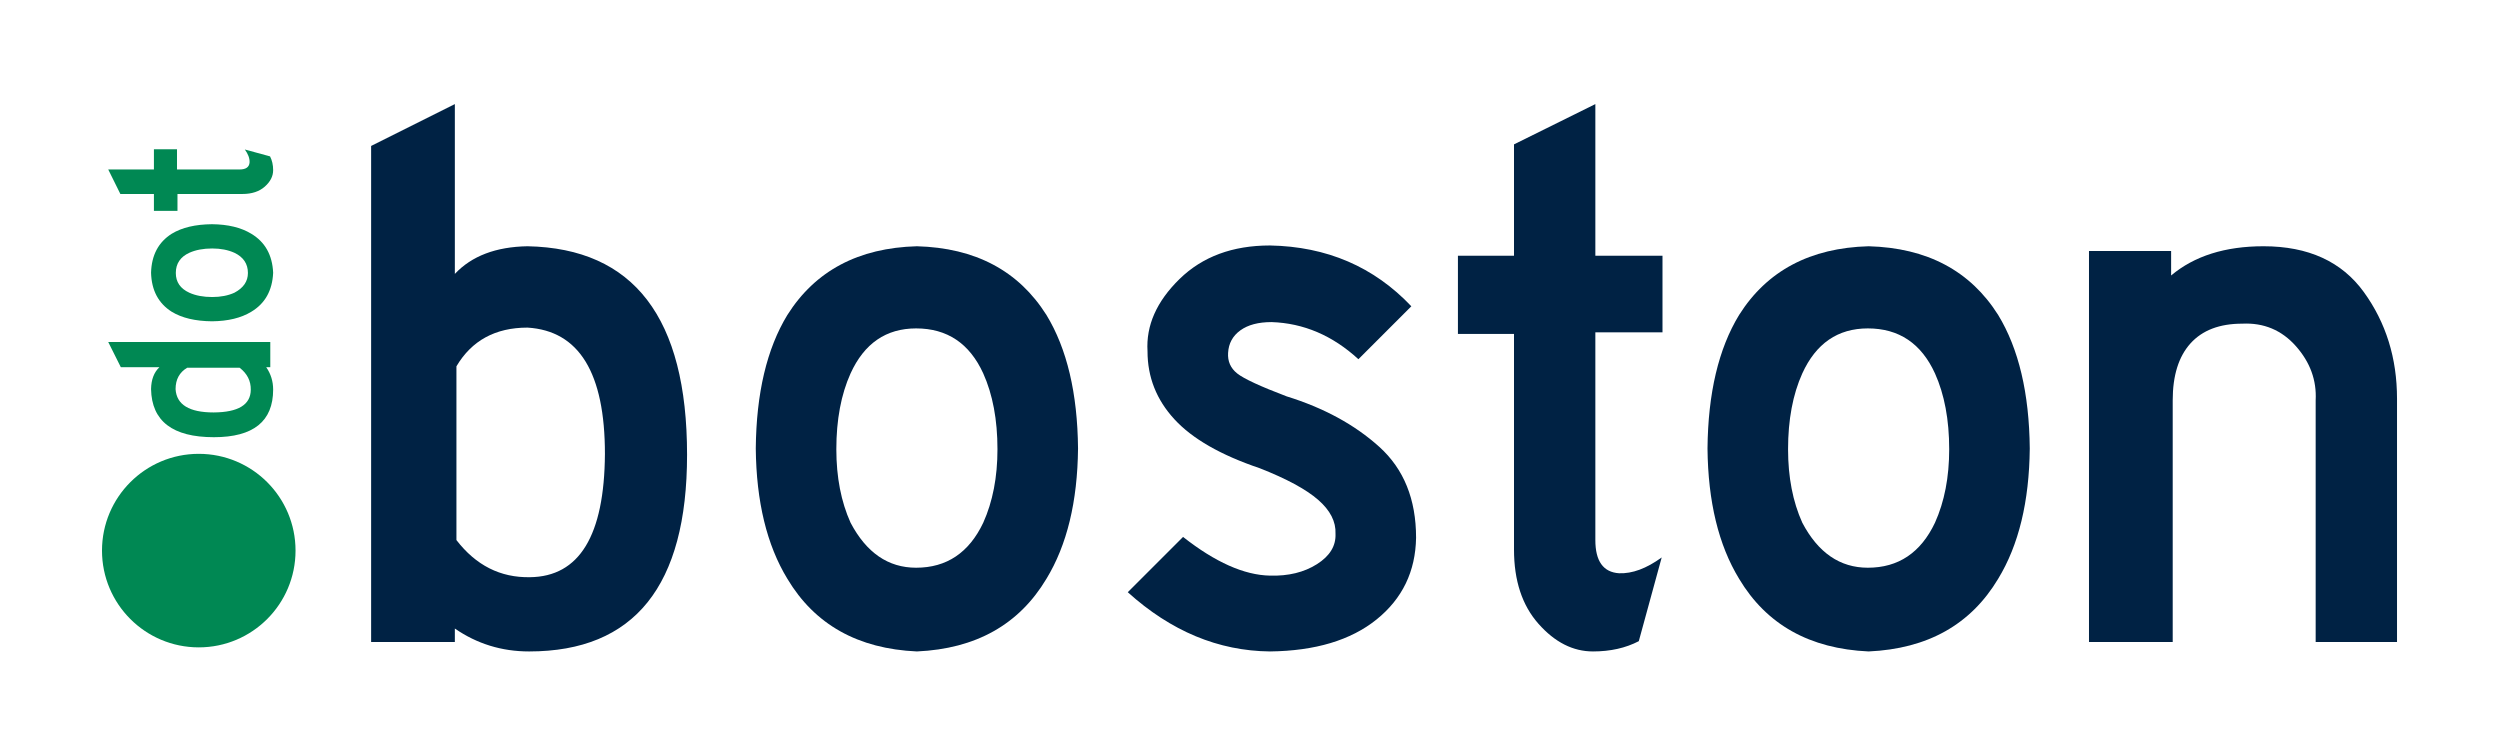
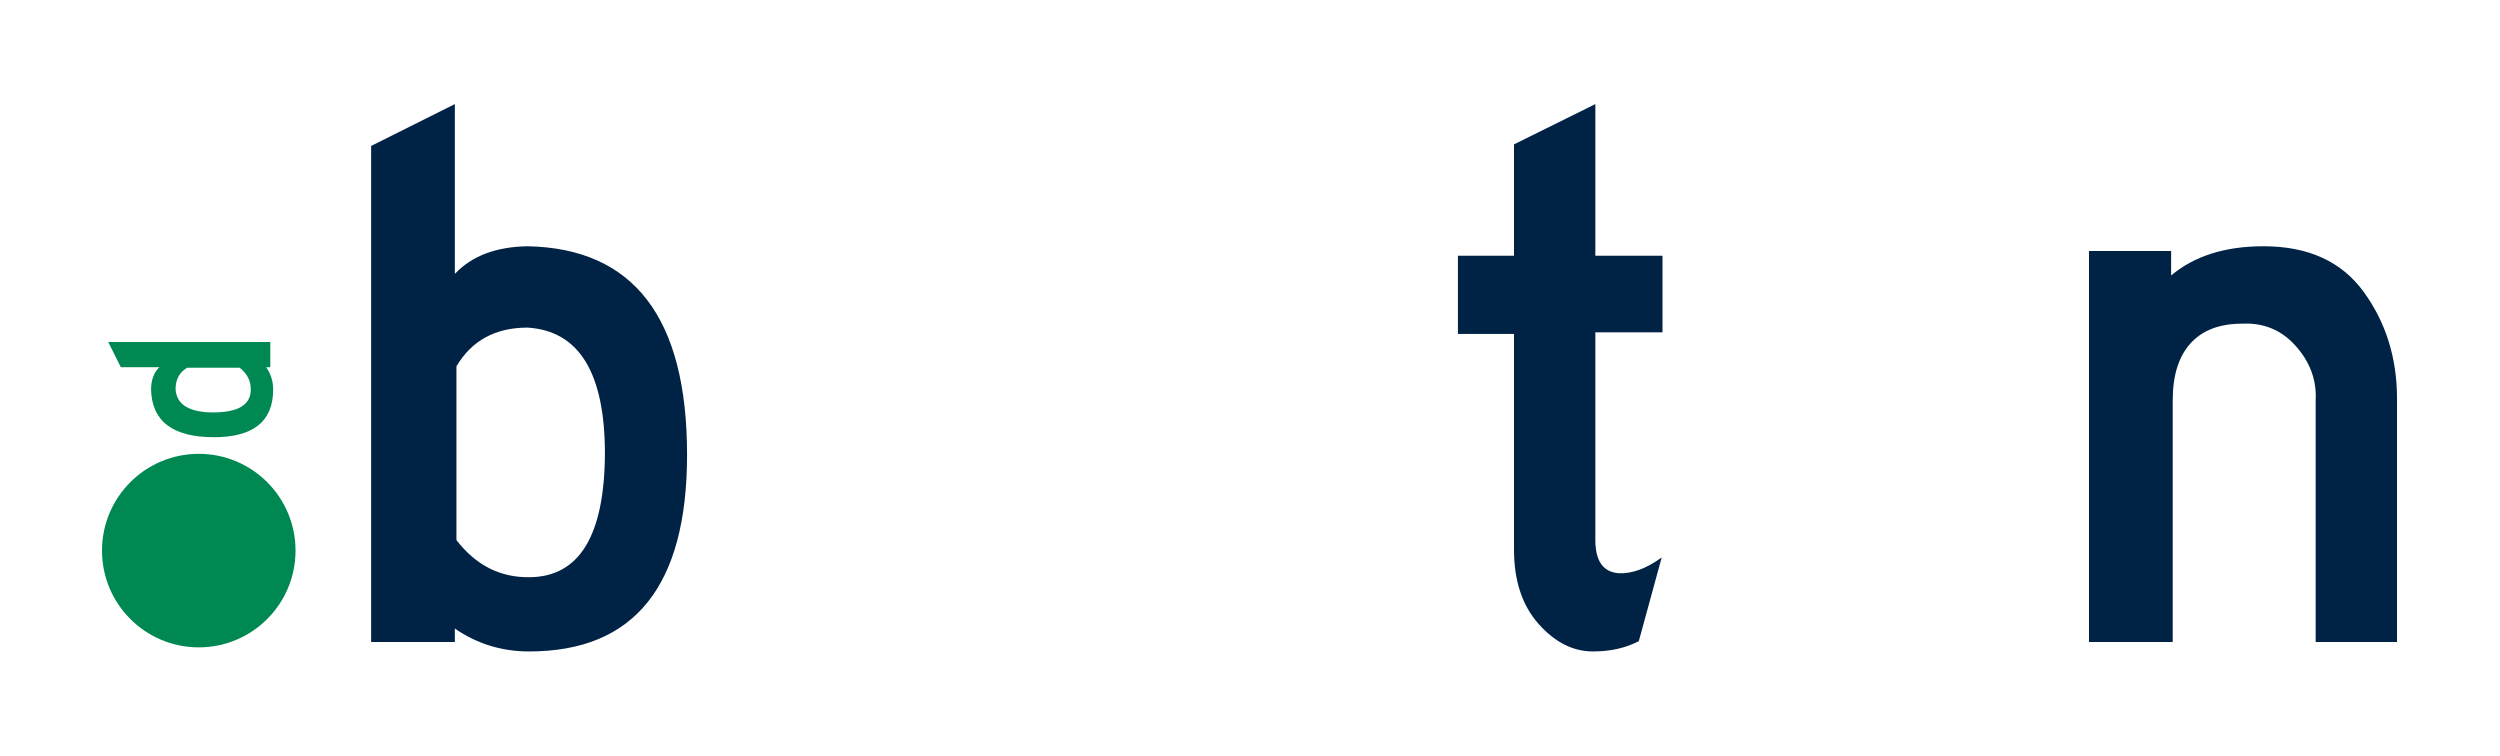
<svg xmlns="http://www.w3.org/2000/svg" width="100%" height="100%" viewBox="0 0 1446 437" version="1.1" xml:space="preserve" style="fill-rule:evenodd;clip-rule:evenodd;stroke-linejoin:round;stroke-miterlimit:2;">
  <g id="svg2">
    <g transform="matrix(0,-1,-1,0,114.967,262.498)">
      <path d="M-55.971,-55.97C-86.882,-55.97 -111.941,-30.911 -111.941,0C-111.941,30.912 -86.882,55.971 -55.971,55.971C-25.059,55.971 0,30.912 0,0C0,-30.911 -25.059,-55.97 -55.971,-55.97" style="fill:rgb(0,136,83);fill-rule:nonzero;" />
    </g>
    <g transform="matrix(1,0,0,1,349.888,174.415)">
      <path d="M0,88.17C0,41.274 -14.926,16.902 -44.772,15.073C-63.351,15.073 -77.06,22.543 -85.887,37.463L-85.887,137.965C-74.625,152.585 -60.464,159.742 -43.402,159.437C-14.779,159.137 -0.312,135.384 0,88.17M-43.861,202.38C-59.699,202.38 -74.013,197.963 -86.805,189.13L-86.805,196.899L-135.229,196.899L-135.229,-89.998L-86.805,-114.21L-86.805,-15.99C-77.06,-26.341 -63.045,-31.675 -44.772,-31.981C16.743,-30.758 47.508,9.445 47.508,88.628C47.508,164.465 17.049,202.38 -43.861,202.38" style="fill:rgb(0,34,68);fill-rule:nonzero;" />
    </g>
    <g transform="matrix(1,0,0,1,529.879,190.858)">
-       <path d="M0,137.512C17.661,137.512 30.611,128.831 38.833,111.471C44.314,99.297 47.055,85.136 47.055,68.986C47.055,51.931 44.314,37.317 38.833,25.131C30.911,7.77 17.967,-0.911 0,-0.911C-17.36,-0.911 -29.999,7.77 -37.915,25.131C-43.396,37.317 -46.143,51.931 -46.143,68.986C-46.143,85.136 -43.396,99.297 -37.915,111.471C-28.782,128.831 -16.144,137.512 0,137.512M93.657,68.527C93.345,99.297 87.258,124.421 75.378,143.911C59.54,170.406 34.563,184.408 0.459,185.937C-33.657,184.408 -58.635,170.406 -74.466,143.911C-86.34,124.421 -92.438,99.297 -92.738,68.527C-92.438,36.552 -86.34,10.817 -74.466,-8.679C-58.322,-34.262 -33.345,-47.507 0.459,-48.425C34.264,-47.507 59.234,-34.262 75.378,-8.679C87.258,10.817 93.345,36.552 93.657,68.527" style="fill:rgb(0,34,68);fill-rule:nonzero;" />
-     </g>
+       </g>
    <g transform="matrix(1,0,0,1,819.057,207.767)">
-       <path d="M0,103.243C-0.312,122.739 -7.929,138.5 -22.842,150.526C-37.769,162.559 -58.329,168.722 -84.518,169.028C-114.37,168.722 -141.782,157.307 -166.753,134.765L-134.771,102.79C-116.199,117.404 -99.443,124.874 -84.518,125.174C-73.861,125.479 -64.805,123.274 -57.335,118.552C-49.878,113.829 -46.303,107.972 -46.602,100.961C-46.303,93.957 -49.648,87.411 -56.652,81.318C-63.663,75.225 -74.925,69.139 -90.457,63.04C-113,55.43 -129.443,45.991 -139.793,34.717C-150.156,23.455 -155.332,10.357 -155.332,-4.57C-156.243,-19.489 -150.073,-33.421 -136.83,-46.372C-123.579,-59.317 -106.148,-65.785 -84.518,-65.785C-51.624,-65.173 -24.372,-53.453 -2.74,-30.611L-33.352,0.001C-48.278,-13.708 -65.034,-20.86 -83.605,-21.471C-91.222,-21.471 -97.238,-19.878 -101.648,-16.679C-106.065,-13.479 -108.43,-9.139 -108.729,-3.657C-109.035,1.218 -107.289,5.182 -103.478,8.222C-99.673,11.268 -90.157,15.685 -74.925,21.472C-53.301,28.171 -35.41,37.916 -21.249,50.707C-7.081,63.498 0,81.018 0,103.243" style="fill:rgb(0,34,68);fill-rule:nonzero;" />
-     </g>
+       </g>
    <g transform="matrix(1,0,0,1,961.126,114.569)">
      <path d="M0,207.862L-13.25,256.287C-20.866,260.245 -29.693,262.226 -39.744,262.226C-51.324,262.226 -61.828,256.898 -71.267,246.236C-80.712,235.58 -85.429,221.271 -85.429,203.292L-85.429,78.578L-117.862,78.578L-117.862,33.346L-85.429,33.346L-85.429,-31.063L-38.374,-54.364L-38.374,33.346L0.459,33.346L0.459,77.661L-38.374,77.661L-38.374,197.811C-38.374,209.997 -33.804,216.395 -24.671,217.001C-17.062,217.307 -8.833,214.26 0,207.862" style="fill:rgb(0,34,68);fill-rule:nonzero;" />
    </g>
    <g transform="matrix(1,0,0,1,1080.36,190.858)">
-       <path d="M0,137.512C17.66,137.512 30.61,128.831 38.832,111.471C44.313,99.297 47.054,85.136 47.054,68.986C47.054,51.931 44.313,37.317 38.832,25.131C30.91,7.77 17.966,-0.911 0,-0.911C-17.361,-0.911 -30,7.77 -37.916,25.131C-43.396,37.317 -46.144,51.931 -46.144,68.986C-46.144,85.136 -43.396,99.297 -37.916,111.471C-28.782,128.831 -16.145,137.512 0,137.512M93.656,68.527C93.344,99.297 87.257,124.421 75.377,143.911C59.539,170.406 34.563,184.408 0.458,185.937C-33.658,184.408 -58.636,170.406 -74.467,143.911C-86.34,124.421 -92.439,99.297 -92.739,68.527C-92.439,36.552 -86.34,10.817 -74.467,-8.679C-58.323,-34.262 -33.346,-47.507 0.458,-48.425C34.263,-47.507 59.233,-34.262 75.377,-8.679C87.257,10.817 93.344,36.552 93.656,68.527" style="fill:rgb(0,34,68);fill-rule:nonzero;" />
-     </g>
+       </g>
    <g transform="matrix(1,0,0,1,1208.27,368.574)">
      <path d="M0,-223.399L47.507,-223.399L47.507,-209.238C60.91,-220.5 78.724,-226.14 100.96,-226.14C126.843,-226.14 146.186,-217.3 158.977,-199.639C171.769,-181.972 178.167,-161.419 178.167,-137.964L178.167,2.741L131.112,2.741L131.112,-137.053C131.718,-148.628 127.913,-159.054 119.691,-168.346C111.464,-177.632 101.106,-181.972 88.621,-181.367C75.524,-181.367 65.557,-177.555 58.698,-169.946C51.847,-162.33 48.425,-151.368 48.425,-137.053L48.425,2.741L0,2.741L0,-223.399Z" style="fill:rgb(0,34,68);fill-rule:nonzero;" />
    </g>
    <g transform="matrix(1,0,0,1,123.578,212.132)">
      <path d="M0,26.427C14.222,26.338 21.382,21.978 21.472,13.348C21.566,8.213 19.406,3.943 15.001,0.547L-15.279,0.547C-19.773,3.213 -22.027,7.339 -22.027,12.936C-21.476,21.929 -14.132,26.427 0,26.427M34.412,13.214C34.412,31.567 22.986,40.743 0.134,40.743C-23.721,40.743 -35.837,31.473 -36.205,12.936C-36.11,7.429 -34.506,3.213 -31.388,0.274L-53.684,0.274L-60.979,-14.316L32.759,-14.316L32.759,0.274L30.419,0.274C33.081,4.127 34.412,8.442 34.412,13.214" style="fill:rgb(0,136,83);fill-rule:nonzero;" />
    </g>
    <g transform="matrix(1,0,0,1,143.397,157.627)">
-       <path d="M0,0.269C0,-5.049 -2.612,-8.952 -7.846,-11.43C-11.516,-13.079 -15.781,-13.908 -20.647,-13.908C-25.782,-13.908 -30.187,-13.079 -33.861,-11.43C-39.09,-9.042 -41.707,-5.143 -41.707,0.269C-41.707,5.502 -39.09,9.312 -33.861,11.695C-30.187,13.349 -25.782,14.173 -20.647,14.173C-15.781,14.173 -11.516,13.349 -7.846,11.695C-2.612,8.944 0,5.135 0,0.269M-20.782,-27.946C-11.516,-27.856 -3.943,-26.019 1.927,-22.439C9.911,-17.667 14.132,-10.144 14.594,0.135C14.132,10.414 9.911,17.937 1.927,22.708C-3.943,26.285 -11.516,28.122 -20.782,28.215C-30.42,28.122 -38.171,26.285 -44.046,22.708C-51.752,17.843 -55.745,10.32 -56.023,0.135C-55.745,-10.054 -51.752,-17.578 -44.046,-22.439C-38.171,-26.019 -30.42,-27.856 -20.782,-27.946" style="fill:rgb(0,136,83);fill-rule:nonzero;" />
-     </g>
+       </g>
    <g transform="matrix(1,0,0,1,141.608,121.831)">
-       <path d="M0,-35.37L14.589,-31.378C15.781,-29.084 16.382,-26.427 16.382,-23.398C16.382,-19.907 14.773,-16.744 11.561,-13.898C8.352,-11.054 4.037,-9.633 -1.375,-9.633L-38.956,-9.633L-38.956,0.14L-52.581,0.14L-52.581,-9.633L-71.992,-9.633L-79.009,-23.81L-52.581,-23.81L-52.581,-35.51L-39.229,-35.51L-39.229,-23.81L-3.029,-23.81C0.641,-23.81 2.572,-25.185 2.751,-27.936C2.845,-30.231 1.927,-32.709 0,-35.37" style="fill:rgb(0,136,83);fill-rule:nonzero;" />
-     </g>
+       </g>
  </g>
</svg>